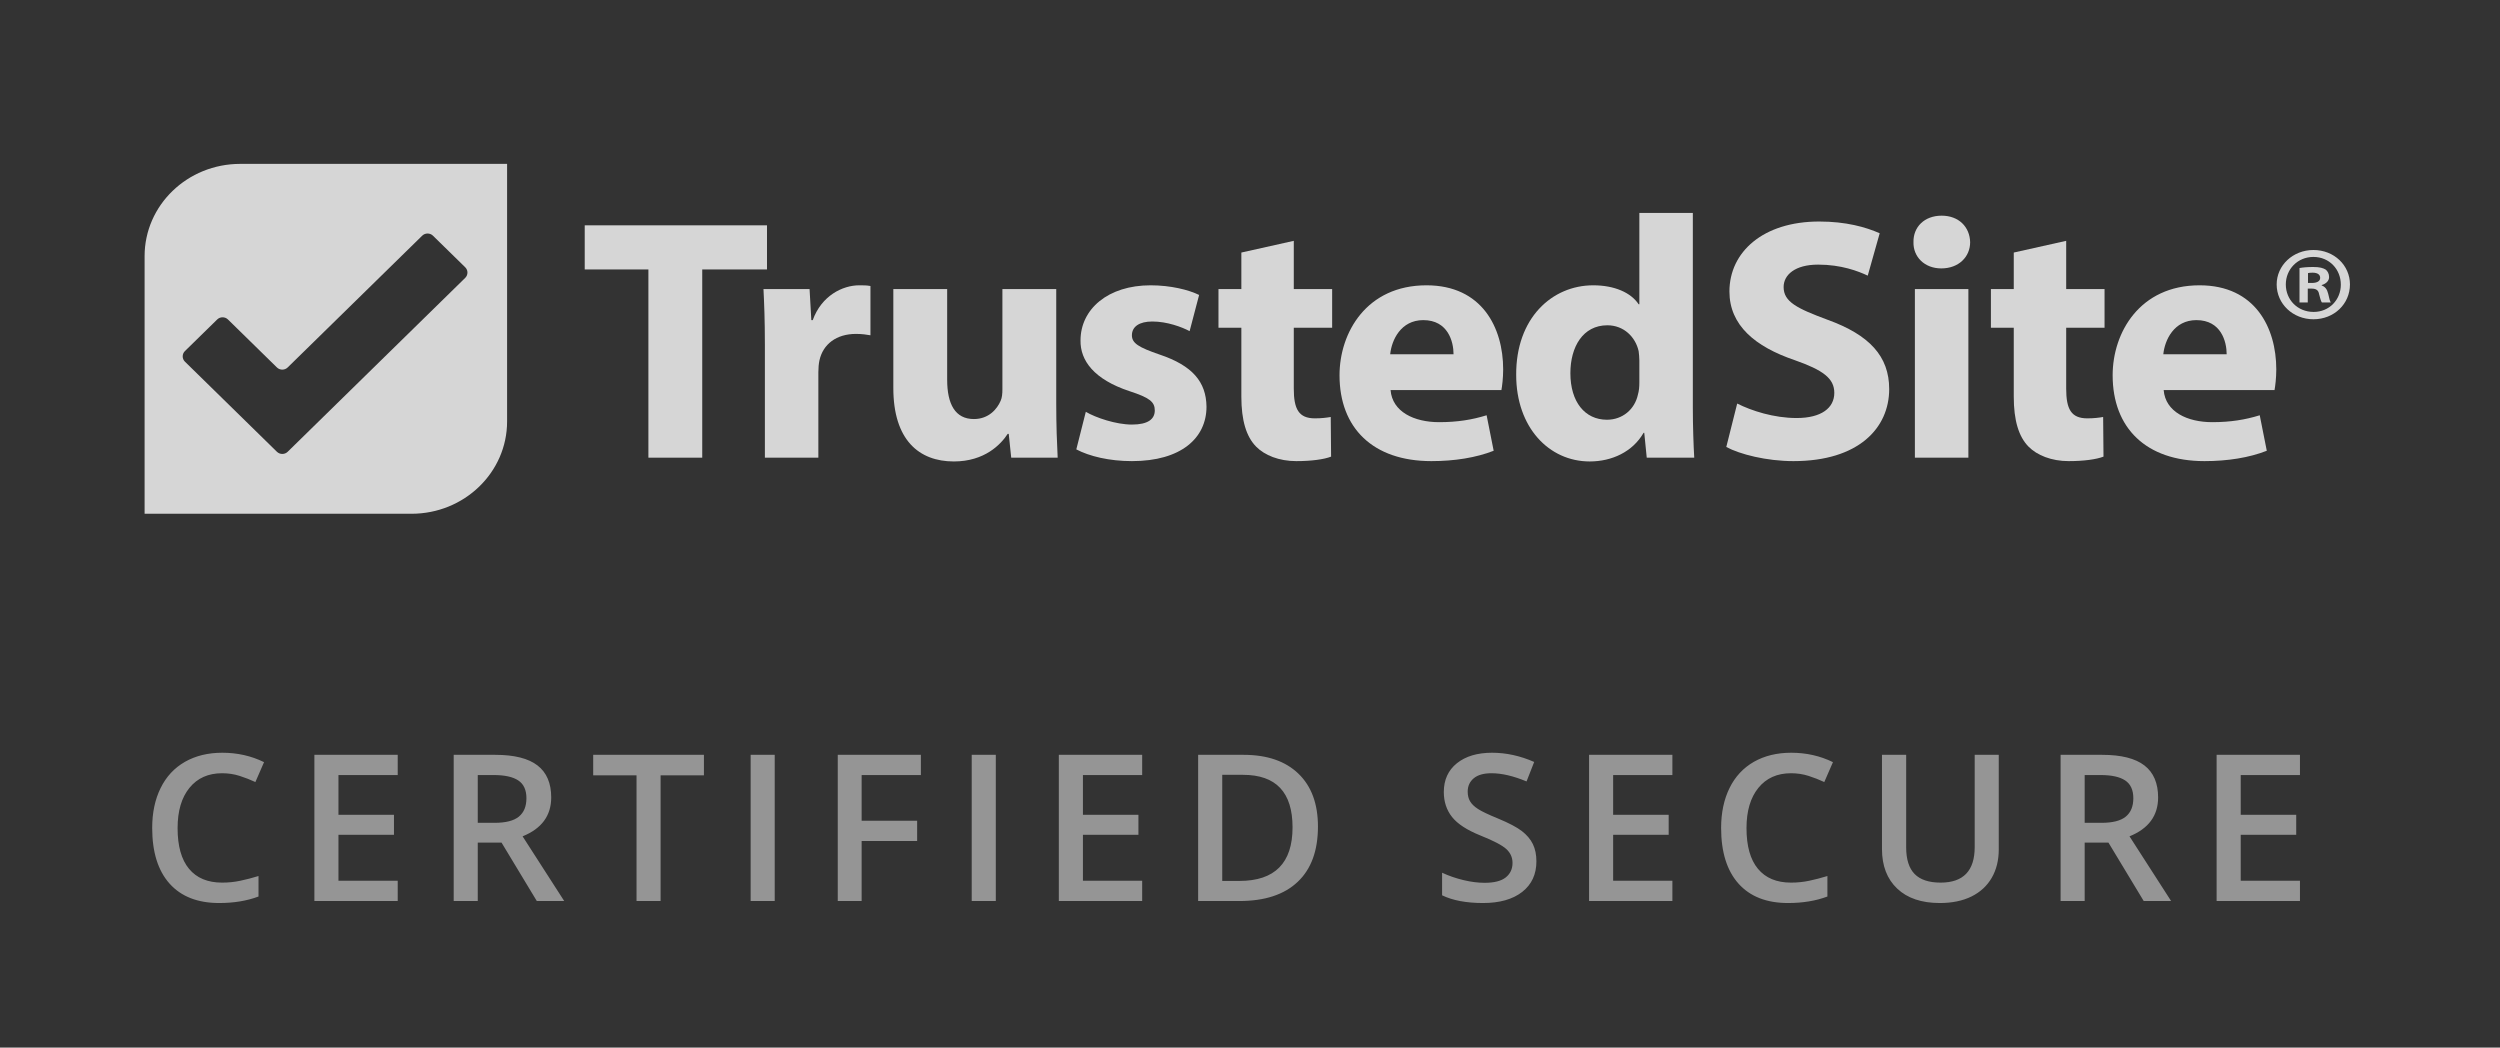
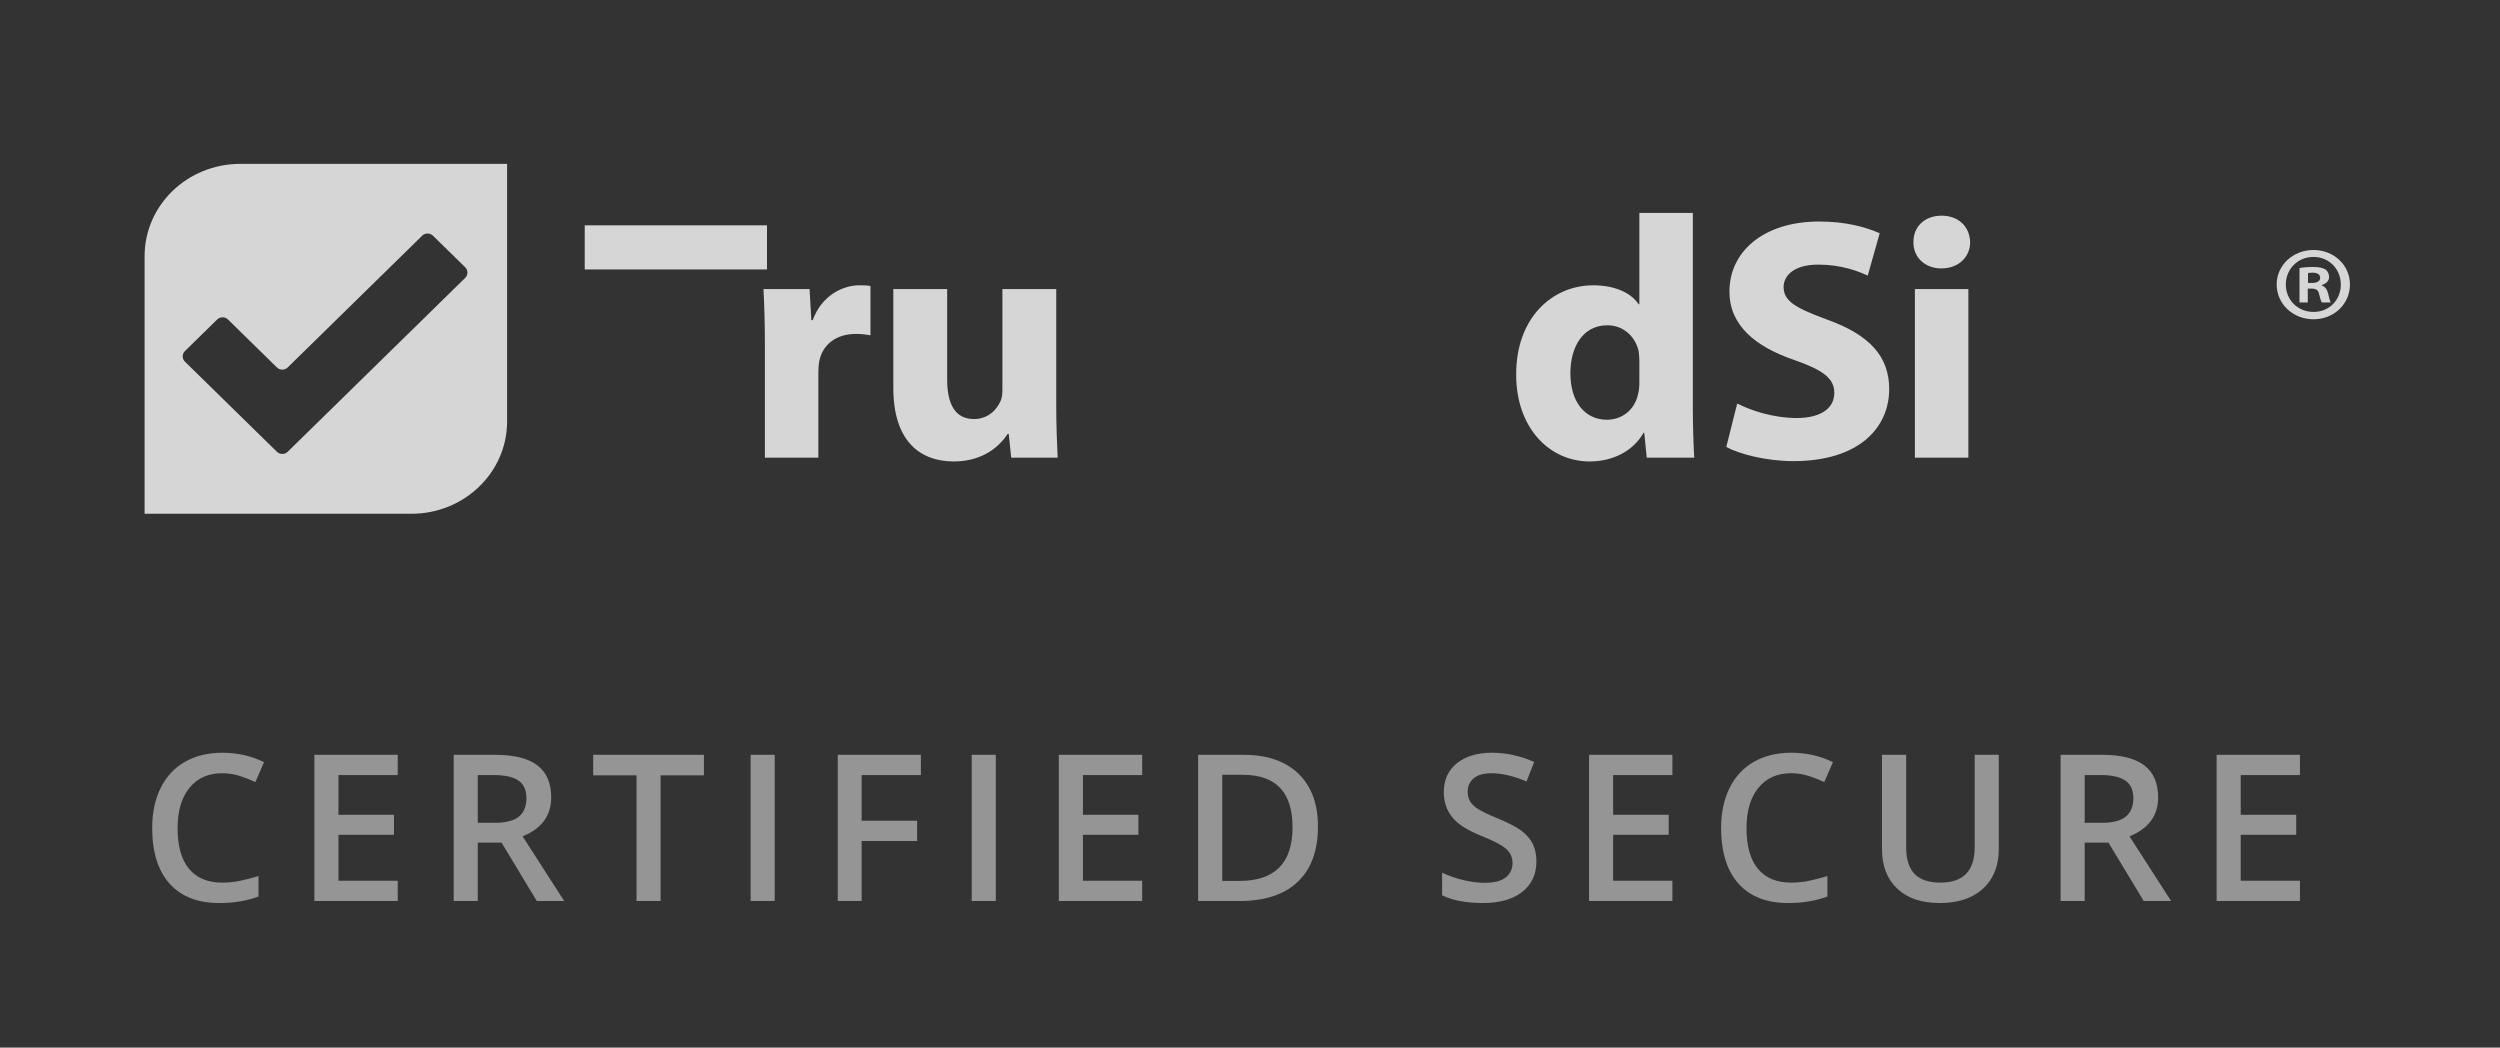
<svg xmlns="http://www.w3.org/2000/svg" width="105" height="44" viewBox="0 0 105 44" fill="none">
  <rect x="0" y="0" width="105" height="44" fill="#333333" stroke="none" />
  <g opacity="0.8">
    <path fill-rule="evenodd" clip-rule="evenodd" d="M96.926 12.122V12.704H96.579V11.258C96.716 11.232 96.908 11.214 97.155 11.214C97.438 11.214 97.566 11.258 97.675 11.32C97.758 11.382 97.822 11.496 97.822 11.637C97.822 11.796 97.694 11.919 97.511 11.972V11.99C97.657 12.043 97.739 12.149 97.785 12.342C97.831 12.563 97.858 12.651 97.895 12.704H97.52C97.475 12.651 97.447 12.519 97.401 12.351C97.374 12.193 97.283 12.122 97.091 12.122H96.926ZM96.936 11.47V11.884H97.1C97.292 11.884 97.447 11.822 97.447 11.672C97.447 11.54 97.347 11.452 97.127 11.452C97.036 11.452 96.972 11.461 96.936 11.47ZM97.164 10.5C98.032 10.5 98.698 11.143 98.698 11.946C98.698 12.766 98.032 13.409 97.164 13.409C96.305 13.409 95.62 12.766 95.62 11.946C95.62 11.143 96.305 10.5 97.164 10.5ZM97.164 10.791C96.497 10.791 96.004 11.311 96.004 11.946C96.004 12.589 96.497 13.101 97.173 13.101C97.831 13.101 98.315 12.589 98.315 11.955C98.315 11.311 97.831 10.791 97.164 10.791Z" fill="white" />
-     <path fill-rule="evenodd" clip-rule="evenodd" d="M93.52 14.878C93.52 14.343 93.284 13.445 92.249 13.445C91.303 13.445 90.919 14.285 90.859 14.878H93.52ZM90.874 16.384C90.948 17.296 91.865 17.731 92.914 17.731C93.682 17.731 94.303 17.629 94.909 17.441L95.205 18.932C94.466 19.222 93.564 19.367 92.589 19.367C90.135 19.367 88.731 17.977 88.731 15.762C88.731 13.966 89.869 11.983 92.382 11.983C94.717 11.983 95.604 13.764 95.604 15.515C95.604 15.892 95.559 16.225 95.53 16.384H90.874Z" fill="white" />
-     <path fill-rule="evenodd" clip-rule="evenodd" d="M86.78 10.115V12.142H88.391V13.764H86.78V16.326C86.78 17.18 86.987 17.571 87.667 17.571C87.948 17.571 88.17 17.542 88.332 17.513L88.347 19.178C88.051 19.294 87.519 19.367 86.884 19.367C86.16 19.367 85.554 19.12 85.199 18.759C84.785 18.339 84.578 17.658 84.578 16.659V13.764H83.618V12.142H84.578V10.607L86.78 10.115Z" fill="white" />
    <path fill-rule="evenodd" clip-rule="evenodd" d="M80.425 19.222H82.672V12.142H80.425V19.222ZM82.746 10.173C82.746 10.781 82.273 11.273 81.534 11.273C80.824 11.273 80.351 10.781 80.366 10.173C80.351 9.536 80.824 9.058 81.549 9.058C82.273 9.058 82.731 9.536 82.746 10.173Z" fill="white" />
    <path fill-rule="evenodd" clip-rule="evenodd" d="M72.962 16.949C73.567 17.253 74.499 17.557 75.459 17.557C76.494 17.557 77.041 17.137 77.041 16.5C77.041 15.892 76.568 15.544 75.371 15.124C73.715 14.56 72.636 13.662 72.636 12.243C72.636 10.579 74.055 9.304 76.405 9.304C77.529 9.304 78.356 9.536 78.947 9.797L78.445 11.577C78.046 11.389 77.336 11.114 76.361 11.114C75.385 11.114 74.912 11.548 74.912 12.055C74.912 12.678 75.474 12.953 76.76 13.431C78.519 14.068 79.346 14.965 79.346 16.341C79.346 17.977 78.061 19.367 75.326 19.367C74.188 19.367 73.065 19.077 72.504 18.773L72.962 16.949Z" fill="white" />
    <path fill-rule="evenodd" clip-rule="evenodd" d="M68.853 15.139C68.853 15.023 68.838 14.864 68.823 14.748C68.69 14.154 68.202 13.662 67.508 13.662C66.488 13.662 65.956 14.56 65.956 15.675C65.956 16.876 66.562 17.629 67.493 17.629C68.143 17.629 68.66 17.195 68.793 16.572C68.838 16.413 68.853 16.254 68.853 16.066V15.139ZM71.099 8.942V17.108C71.099 17.904 71.129 18.744 71.158 19.222H69.163L69.059 18.179H69.03C68.572 18.976 67.7 19.381 66.769 19.381C65.054 19.381 63.68 17.948 63.68 15.747C63.665 13.358 65.187 11.983 66.916 11.983C67.803 11.983 68.498 12.287 68.823 12.779H68.853V8.942H71.099Z" fill="white" />
-     <path fill-rule="evenodd" clip-rule="evenodd" d="M61.049 14.878C61.049 14.343 60.812 13.445 59.778 13.445C58.832 13.445 58.448 14.285 58.388 14.878H61.049ZM58.404 16.384C58.477 17.296 59.394 17.731 60.443 17.731C61.212 17.731 61.832 17.629 62.438 17.441L62.734 18.932C61.995 19.222 61.093 19.367 60.118 19.367C57.664 19.367 56.26 17.977 56.26 15.762C56.26 13.966 57.398 11.983 59.911 11.983C62.246 11.983 63.133 13.764 63.133 15.515C63.133 15.892 63.088 16.225 63.059 16.384H58.404Z" fill="white" />
-     <path fill-rule="evenodd" clip-rule="evenodd" d="M54.339 10.115V12.142H55.95V13.764H54.339V16.326C54.339 17.18 54.546 17.571 55.226 17.571C55.507 17.571 55.728 17.542 55.891 17.513L55.906 19.178C55.61 19.294 55.078 19.367 54.442 19.367C53.718 19.367 53.112 19.12 52.758 18.759C52.344 18.339 52.137 17.658 52.137 16.659V13.764H51.176V12.142H52.137V10.607L54.339 10.115Z" fill="white" />
-     <path fill-rule="evenodd" clip-rule="evenodd" d="M45.604 17.296C46.018 17.542 46.875 17.832 47.54 17.832C48.22 17.832 48.501 17.6 48.501 17.238C48.501 16.876 48.279 16.703 47.437 16.428C45.944 15.935 45.368 15.139 45.382 14.299C45.382 12.982 46.535 11.983 48.324 11.983C49.166 11.983 49.92 12.171 50.363 12.388L49.964 13.908C49.639 13.735 49.018 13.503 48.397 13.503C47.851 13.503 47.54 13.72 47.54 14.082C47.54 14.415 47.821 14.589 48.708 14.893C50.082 15.356 50.659 16.037 50.673 17.079C50.673 18.397 49.609 19.367 47.54 19.367C46.594 19.367 45.752 19.164 45.205 18.874L45.604 17.296Z" fill="white" />
    <path fill-rule="evenodd" clip-rule="evenodd" d="M44.362 16.949C44.362 17.875 44.392 18.628 44.422 19.222H42.471L42.367 18.223H42.323C42.042 18.657 41.362 19.381 40.062 19.381C38.599 19.381 37.52 18.483 37.52 16.297V12.142H39.781V15.95C39.781 16.978 40.121 17.6 40.904 17.6C41.525 17.6 41.88 17.18 42.027 16.833C42.087 16.703 42.101 16.529 42.101 16.355V12.142H44.362V16.949Z" fill="white" />
    <path fill-rule="evenodd" clip-rule="evenodd" d="M32.125 14.473C32.125 13.431 32.096 12.75 32.066 12.142H34.002L34.076 13.445H34.135C34.505 12.417 35.391 11.983 36.086 11.983C36.293 11.983 36.396 11.983 36.559 12.012V14.082C36.396 14.053 36.204 14.024 35.953 14.024C35.125 14.024 34.564 14.459 34.416 15.139C34.386 15.284 34.371 15.457 34.371 15.631V19.222H32.125V14.473Z" fill="white" />
-     <path fill-rule="evenodd" clip-rule="evenodd" d="M27.233 11.317H24.558V9.464H32.214V11.317H29.494V19.222H27.233V11.317Z" fill="white" />
+     <path fill-rule="evenodd" clip-rule="evenodd" d="M27.233 11.317H24.558V9.464H32.214V11.317H29.494V19.222V11.317Z" fill="white" />
    <path fill-rule="evenodd" clip-rule="evenodd" d="M6.073 21.578H17.282C19.5 21.578 21.298 19.842 21.298 17.701V6.883H10.089C7.871 6.883 6.073 8.618 6.073 10.759V21.578ZM17.732 9.899C17.856 9.777 18.06 9.777 18.184 9.899L19.54 11.227C19.664 11.349 19.664 11.548 19.54 11.67L12.082 18.975C11.958 19.096 11.755 19.096 11.631 18.975L7.766 15.189C7.642 15.067 7.642 14.868 7.766 14.746L9.122 13.418C9.246 13.296 9.45 13.296 9.574 13.418L11.631 15.433C11.755 15.555 11.958 15.555 12.082 15.433L17.732 9.899Z" fill="white" />
    <path opacity="0.6" d="M9.329 32.476C8.748 32.476 8.291 32.68 7.958 33.089C7.625 33.498 7.459 34.062 7.459 34.782C7.459 35.535 7.619 36.104 7.939 36.49C8.259 36.877 8.723 37.07 9.329 37.07C9.592 37.07 9.846 37.044 10.091 36.992C10.336 36.941 10.592 36.874 10.857 36.793V37.654C10.372 37.836 9.822 37.927 9.207 37.927C8.301 37.927 7.606 37.654 7.12 37.11C6.635 36.565 6.392 35.786 6.392 34.773C6.392 34.135 6.51 33.576 6.746 33.098C6.981 32.619 7.322 32.252 7.768 31.997C8.214 31.743 8.737 31.615 9.338 31.615C9.97 31.615 10.554 31.747 11.09 32.01L10.726 32.846C10.517 32.748 10.296 32.662 10.063 32.587C9.831 32.513 9.586 32.476 9.329 32.476ZM16.704 37.843H13.204V31.703H16.704V32.552H14.215V34.223H16.547V35.063H14.215V36.99H16.704V37.843ZM20.066 34.559H20.769C21.24 34.559 21.581 34.472 21.793 34.298C22.004 34.125 22.11 33.867 22.11 33.526C22.11 33.179 21.996 32.93 21.767 32.778C21.539 32.627 21.195 32.552 20.735 32.552H20.066V34.559ZM20.066 35.39V37.843H19.055V31.703H20.803C21.601 31.703 22.192 31.852 22.576 32.149C22.959 32.445 23.151 32.893 23.151 33.492C23.151 34.257 22.751 34.801 21.949 35.126L23.697 37.843H22.546L21.065 35.39H20.066ZM27.745 37.843H26.734V32.564H24.914V31.703H29.565V32.564H27.745V37.843ZM31.527 37.843V31.703H32.538V37.843H31.527ZM36.189 37.843H35.186V31.703H38.677V32.552H36.189V34.471H38.52V35.323H36.189V37.843ZM40.812 37.843V31.703H41.824V37.843H40.812ZM47.971 37.843H44.471V31.703H47.971V32.552H45.483V34.223H47.814V35.063H45.483V36.99H47.971V37.843ZM55.354 34.714C55.354 35.728 55.07 36.502 54.503 37.038C53.936 37.575 53.119 37.843 52.053 37.843H50.322V31.703H52.235C53.219 31.703 53.986 31.967 54.533 32.493C55.08 33.019 55.354 33.76 55.354 34.714ZM54.287 34.748C54.287 33.278 53.595 32.543 52.209 32.543H51.334V36.999H52.053C53.542 36.999 54.287 36.248 54.287 34.748ZM64.529 36.176C64.529 36.721 64.33 37.15 63.932 37.461C63.535 37.771 62.986 37.927 62.286 37.927C61.587 37.927 61.014 37.819 60.568 37.603V36.654C60.85 36.786 61.15 36.889 61.468 36.965C61.785 37.041 62.08 37.078 62.354 37.078C62.755 37.078 63.05 37.003 63.241 36.852C63.431 36.7 63.526 36.498 63.526 36.243C63.526 36.013 63.439 35.819 63.264 35.659C63.089 35.499 62.728 35.311 62.181 35.092C61.616 34.865 61.218 34.606 60.987 34.315C60.756 34.024 60.64 33.674 60.64 33.266C60.64 32.753 60.824 32.35 61.19 32.056C61.557 31.762 62.049 31.615 62.667 31.615C63.26 31.615 63.849 31.744 64.436 32.002L64.115 32.82C63.564 32.591 63.074 32.476 62.642 32.476C62.315 32.476 62.066 32.547 61.897 32.688C61.728 32.83 61.643 33.016 61.643 33.249C61.643 33.408 61.677 33.545 61.745 33.658C61.812 33.772 61.924 33.879 62.079 33.979C62.234 34.08 62.514 34.213 62.917 34.378C63.371 34.566 63.704 34.741 63.916 34.903C64.127 35.066 64.282 35.249 64.381 35.453C64.48 35.658 64.529 35.898 64.529 36.176ZM70.24 37.843H66.741V31.703H70.24V32.552H67.752V34.223H70.084V35.063H67.752V36.99H70.24V37.843ZM75.224 32.476C74.643 32.476 74.186 32.68 73.853 33.089C73.52 33.498 73.353 34.062 73.353 34.782C73.353 35.535 73.513 36.104 73.834 36.49C74.154 36.877 74.617 37.07 75.224 37.07C75.486 37.07 75.74 37.044 75.986 36.992C76.231 36.941 76.486 36.874 76.751 36.793V37.654C76.266 37.836 75.716 37.927 75.101 37.927C74.195 37.927 73.5 37.654 73.015 37.11C72.53 36.565 72.287 35.786 72.287 34.773C72.287 34.135 72.405 33.576 72.64 33.098C72.876 32.619 73.217 32.252 73.662 31.997C74.108 31.743 74.631 31.615 75.232 31.615C75.864 31.615 76.448 31.747 76.984 32.01L76.62 32.846C76.412 32.748 76.191 32.662 75.958 32.587C75.725 32.513 75.481 32.476 75.224 32.476ZM83.948 31.703V35.676C83.948 36.129 83.85 36.526 83.654 36.866C83.458 37.206 83.174 37.468 82.803 37.652C82.433 37.835 81.989 37.927 81.473 37.927C80.705 37.927 80.109 37.725 79.683 37.322C79.257 36.919 79.043 36.365 79.043 35.659V31.703H80.059V35.588C80.059 36.094 80.178 36.468 80.415 36.709C80.652 36.95 81.016 37.07 81.506 37.07C82.46 37.07 82.937 36.573 82.937 35.579V31.703H83.948ZM87.556 34.559H88.259C88.73 34.559 89.071 34.472 89.283 34.298C89.494 34.125 89.6 33.867 89.6 33.526C89.6 33.179 89.486 32.93 89.257 32.778C89.029 32.627 88.685 32.552 88.225 32.552H87.556V34.559ZM87.556 35.39V37.843H86.545V31.703H88.293C89.091 31.703 89.682 31.852 90.066 32.149C90.449 32.445 90.641 32.893 90.641 33.492C90.641 34.257 90.241 34.801 89.439 35.126L91.187 37.843H90.036L88.555 35.39H87.556ZM96.598 37.843H93.098V31.703H96.598V32.552H94.11V34.223H96.441V35.063H94.11V36.99H96.598V37.843Z" fill="white" />
  </g>
</svg>